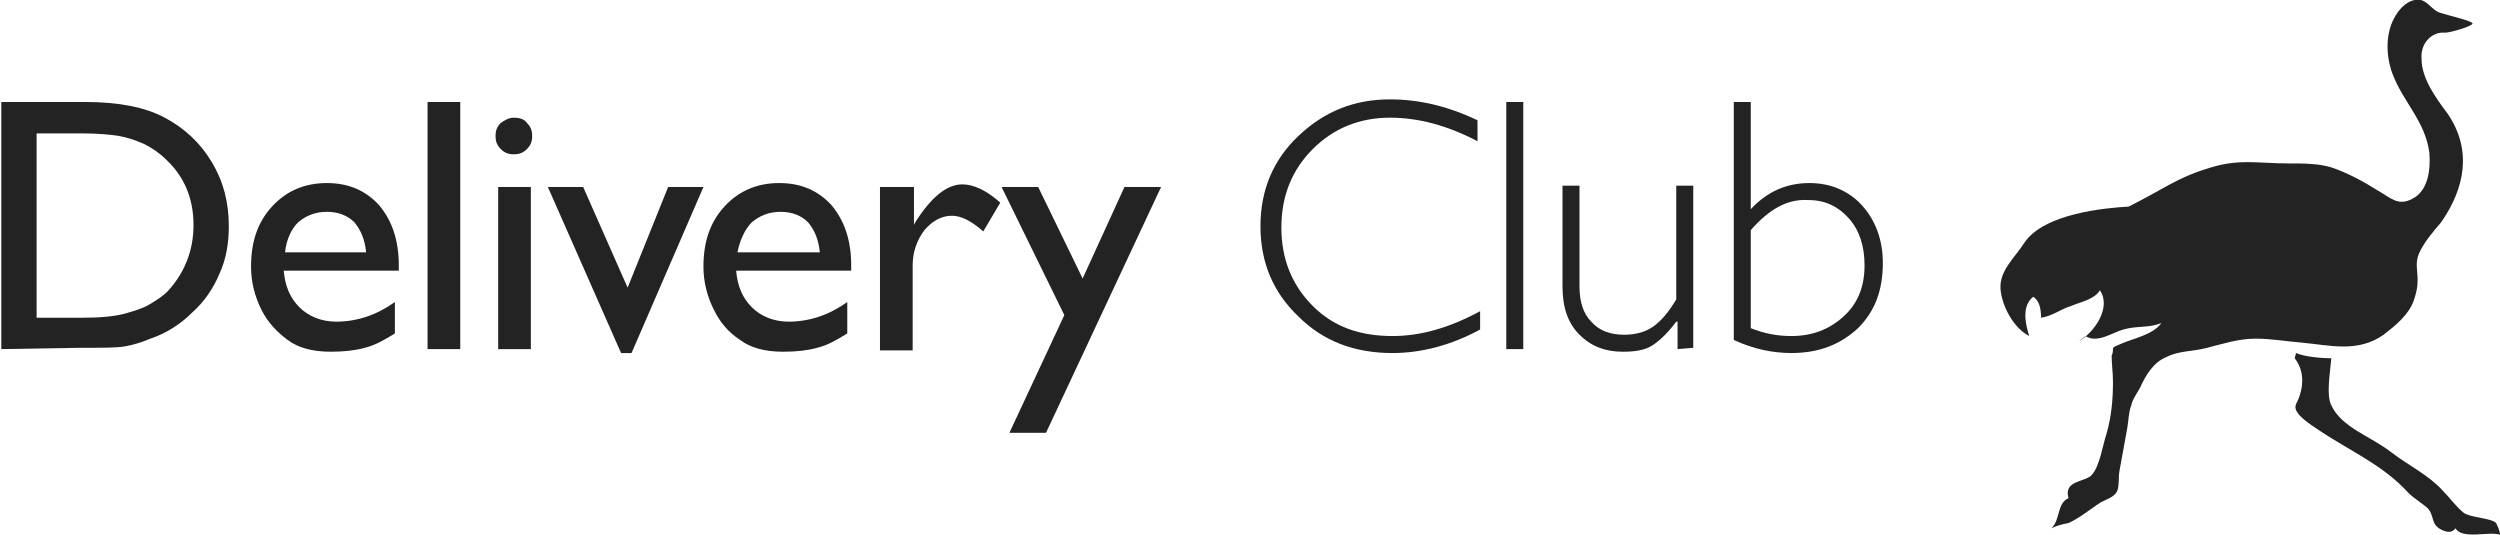
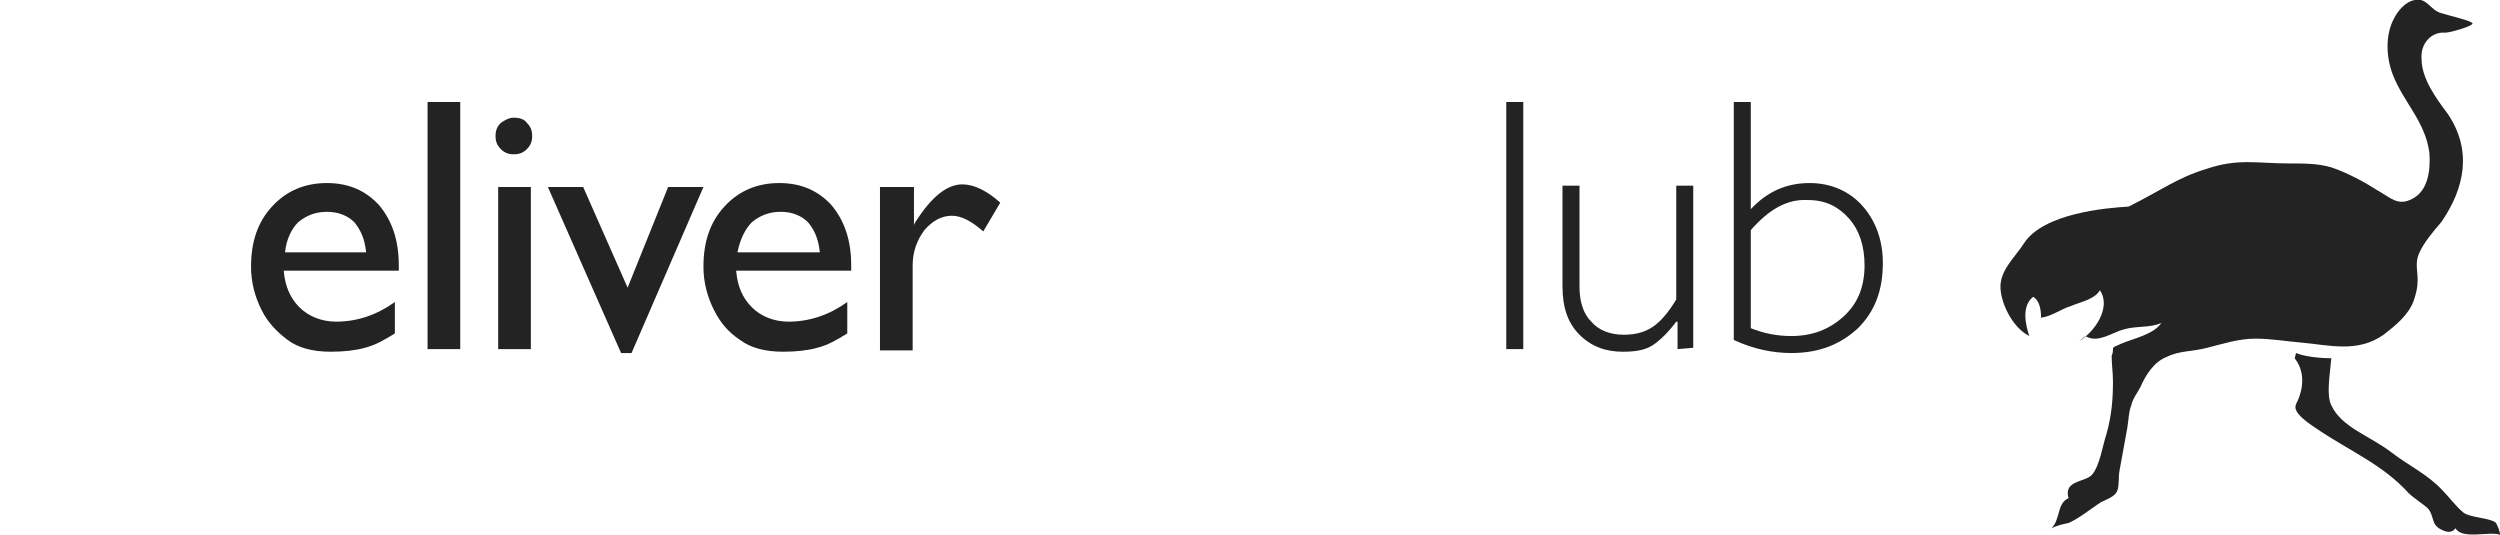
<svg xmlns="http://www.w3.org/2000/svg" id="Слой_1" x="0px" y="0px" viewBox="0 0 191.2 40.9" style="enable-background:new 0 0 191.2 40.9;" xml:space="preserve">
  <style type="text/css"> .st0{fill:#232323;} </style>
  <title>Artboard</title>
  <desc>Created with Sketch.</desc>
  <g id="Page-1">
    <g id="Artboard">
      <g id="DC_191x43_glav-01_1_" transform="translate(0, 127)">
        <g id="Group_3_">
          <g id="Shape_25_">
            <g transform="translate(0, 5)">
-               <path class="st0" d="M0.1-105.3v-18.9h6.4c2.6,0,4.6,0.4,6.1,1.2s2.7,1.9,3.6,3.4c0.9,1.5,1.3,3.1,1.3,4.9 c0,1.3-0.2,2.5-0.7,3.6c-0.5,1.2-1.2,2.2-2.1,3c-0.9,0.9-2,1.6-3.2,2c-0.7,0.3-1.4,0.5-2,0.6s-1.7,0.1-3.4,0.1L0.1-105.3 L0.1-105.3z M6.2-121.8H2.8v14.1h3.5c1.4,0,2.4-0.1,3.2-0.3c0.7-0.2,1.4-0.4,1.9-0.7c0.5-0.3,1-0.6,1.4-1c1.3-1.4,2-3.1,2-5.1 s-0.7-3.7-2.1-5c-0.5-0.5-1.1-0.9-1.7-1.2c-0.7-0.3-1.3-0.5-1.9-0.6C8.5-121.7,7.5-121.8,6.2-121.8z" />
              <path class="st0" d="M30.5-111.3h-8.8c0.1,1.2,0.5,2.1,1.2,2.8c0.7,0.7,1.7,1.1,2.8,1.1c1.6,0,3.1-0.5,4.5-1.5v2.4 c-0.8,0.5-1.5,0.9-2.3,1.1c-0.7,0.2-1.6,0.3-2.6,0.3c-1.4,0-2.5-0.3-3.3-0.9s-1.5-1.3-2-2.3s-0.8-2.1-0.8-3.3 c0-1.9,0.5-3.4,1.6-4.6c1.1-1.2,2.5-1.8,4.2-1.8s3,0.6,4,1.7c1,1.2,1.5,2.7,1.5,4.6V-111.3L30.5-111.3z M21.8-112.7H28 c-0.1-1-0.4-1.7-0.9-2.3c-0.5-0.5-1.2-0.8-2.1-0.8s-1.6,0.3-2.2,0.8C22.3-114.5,21.9-113.7,21.8-112.7z" />
              <polygon class="st0" points="32.7,-124.2 35.2,-124.2 35.2,-105.3 32.7,-105.3 " />
              <path class="st0" d="M39.3-123c0.4,0,0.8,0.1,1,0.4c0.3,0.3,0.4,0.6,0.4,1s-0.1,0.7-0.4,1c-0.3,0.3-0.6,0.4-1,0.4 c-0.4,0-0.7-0.1-1-0.4c-0.3-0.3-0.4-0.6-0.4-1s0.1-0.7,0.4-1C38.6-122.8,38.9-123,39.3-123z M38.1-117.7h2.5v12.4h-2.5V-117.7 z" />
              <polygon class="st0" points="51.1,-117.7 53.8,-117.7 48.3,-105 47.5,-105 41.9,-117.7 44.6,-117.7 48,-110 " />
              <path class="st0" d="M65.1-111.3h-8.8c0.1,1.2,0.5,2.1,1.2,2.8s1.7,1.1,2.8,1.1c1.6,0,3.1-0.5,4.5-1.5v2.4 c-0.8,0.5-1.5,0.9-2.3,1.1c-0.7,0.2-1.6,0.3-2.6,0.3c-1.4,0-2.5-0.3-3.3-0.9c-0.9-0.6-1.5-1.3-2-2.3s-0.8-2.1-0.8-3.3 c0-1.9,0.5-3.4,1.6-4.6c1.1-1.2,2.5-1.8,4.2-1.8c1.7,0,3,0.6,4,1.7c1,1.2,1.5,2.7,1.5,4.6V-111.3L65.1-111.3z M56.4-112.7h6.3 c-0.1-1-0.4-1.7-0.9-2.3c-0.5-0.5-1.2-0.8-2.1-0.8c-0.9,0-1.6,0.3-2.2,0.8C57-114.5,56.6-113.7,56.4-112.7z" />
              <path class="st0" d="M69.9-117.7v2.9L70-115c1.2-1.9,2.4-2.9,3.6-2.9c0.9,0,1.9,0.5,2.9,1.4l-1.3,2.2 c-0.9-0.8-1.7-1.2-2.4-1.2c-0.8,0-1.5,0.4-2.1,1.1c-0.6,0.8-0.9,1.7-0.9,2.7v6.5h-2.5v-12.5H69.9z" />
-               <polygon class="st0" points="86,-117.7 88.8,-117.7 80,-98.9 77.2,-98.9 81.4,-107.9 76.6,-117.7 79.4,-117.7 82.8,-110.7 " />
-               <path class="st0" d="M113-122.8v1.6c-2.3-1.2-4.5-1.8-6.7-1.8c-2.3,0-4.3,0.8-5.9,2.4s-2.4,3.6-2.4,6s0.8,4.4,2.4,6 s3.6,2.3,6.1,2.3c2.1,0,4.3-0.6,6.7-1.9v1.4c-2.2,1.2-4.5,1.8-6.7,1.8c-2.9,0-5.3-0.9-7.2-2.8c-1.9-1.8-2.9-4.1-2.9-6.9 c0-2.8,1-5.1,2.9-6.9c2-1.9,4.3-2.8,7-2.8C108.5-124.4,110.7-123.9,113-122.8z" />
              <polygon class="st0" points="116.5,-124.2 116.5,-105.3 115.2,-105.3 115.2,-124.2 " />
              <path class="st0" d="M128.3-105.3v-2.1h-0.1c-0.6,0.8-1.2,1.4-1.8,1.8s-1.4,0.5-2.3,0.5c-1.3,0-2.4-0.4-3.3-1.3 c-0.9-0.9-1.3-2.1-1.3-3.7v-7.7h1.3v7.7c0,1.2,0.3,2.1,0.9,2.7c0.6,0.7,1.5,1,2.5,1c0.9,0,1.6-0.2,2.2-0.6s1.2-1.1,1.8-2.1 v-8.7h1.3v12.4L128.3-105.3L128.3-105.3z" />
              <path class="st0" d="M132.6-106v-18.2h1.3v8.2c1.3-1.4,2.8-2,4.5-2c1.6,0,3,0.6,4,1.7c1,1.1,1.6,2.6,1.6,4.4 c0,2.1-0.6,3.7-1.9,5c-1.3,1.2-2.9,1.9-5.1,1.9C135.6-105,134.1-105.3,132.6-106z M133.9-114.4v7.5c1,0.4,2,0.6,3.1,0.6 c1.6,0,2.9-0.5,4-1.5s1.6-2.3,1.6-3.9c0-1.5-0.4-2.7-1.2-3.6c-0.8-0.9-1.8-1.4-3.1-1.4C136.7-116.8,135.3-116,133.9-114.4z" />
            </g>
            <path class="st0" d="M159.5-101.3c0.9,0.6,2.1-0.3,2.9-0.5c1-0.3,2-0.1,2.9-0.5c-0.6,0.9-2.2,1.2-3.1,1.6 c-0.4,0.2-0.6,0.2-0.6,0.4c0,0.1,0,0.3-0.1,0.5c0,0.7,0.1,1.3,0.1,2c0,1.3-0.1,2.6-0.5,4c-0.3,0.9-0.5,2.4-1.1,3.1 c-0.5,0.6-2.2,0.4-1.8,1.8c-0.9,0.4-0.6,1.6-1.3,2.3c0.4-0.2,0.8-0.3,1.3-0.4c0.9-0.4,1.7-1.1,2.5-1.6c0.4-0.2,1-0.4,1.2-0.8 s0.1-1.1,0.2-1.6c0.2-1.1,0.4-2.2,0.6-3.3c0.1-0.6,0.1-1.2,0.3-1.7c0.1-0.5,0.5-1,0.7-1.4c0.4-0.9,1-1.9,2-2.3 c1-0.5,2-0.4,3.1-0.7c1.2-0.3,2.4-0.7,3.7-0.7c1.2,0,2.3,0.2,3.5,0.3c2.2,0.2,4.3,0.8,6.3-0.6c0.9-0.7,1.9-1.5,2.3-2.6 c0.2-0.6,0.3-1,0.3-1.6c0-0.7-0.2-1.3,0.1-2c0.4-0.9,1.1-1.7,1.7-2.4c1.8-2.6,2.4-5.5,0.5-8.3c-0.9-1.2-2-2.7-2-4.2 c-0.1-1.2,0.8-2.1,1.8-2c0.4,0,2.1-0.5,2.1-0.7c0-0.2-1.8-0.6-2.4-0.8c-0.8-0.2-1.1-1.2-2-1c-0.7,0.1-1.3,0.8-1.6,1.4 c-0.7,1.3-0.6,3-0.1,4.3c0.8,2.1,2.5,3.6,2.8,6c0.1,1.3-0.1,2.9-1.3,3.5c-1.1,0.6-1.7-0.1-2.6-0.6c-1.1-0.7-2.4-1.4-3.6-1.8 c-1-0.3-2.1-0.3-3.2-0.3c-2.5,0-3.9-0.4-6.3,0.4c-2.3,0.7-3.4,1.6-6,2.9c-1.7,0.1-6.5,0.5-8,2.8c-0.7,1.1-1.9,2.1-1.8,3.5 c0.1,1.3,1,3,2.2,3.6c-0.3-0.9-0.6-2.3,0.3-3c0.5,0.3,0.6,1,0.6,1.6c0.8-0.1,1.6-0.7,2.3-0.9c0.7-0.3,1.8-0.5,2.2-1.2 c0.9,1.3-0.4,3.2-1.6,3.9L159.5-101.3z M175.6-100c0.7,0.3,2,0.4,2.7,0.4c-0.1,1.2-0.4,2.8,0,3.6c0.8,1.7,2.9,2.3,4.6,3.6 c1.3,1,2.8,1.7,3.9,2.9c0.5,0.5,1,1.2,1.6,1.7c0.5,0.4,2.1,0.4,2.5,0.8c0.1,0.2,0.3,0.6,0.3,0.9c-0.8-0.3-2.9,0.4-3.4-0.5 c-0.3,0.4-0.7,0.3-1.1,0.1c-0.8-0.4-0.5-1-1-1.6c-0.3-0.3-1.1-0.8-1.5-1.2c-2-2.2-4.5-3.2-7-4.9c-2-1.3-1.7-1.7-1.5-2.1 c0.1-0.2,0.9-1.9-0.2-3.3L175.6-100z" />
          </g>
        </g>
      </g>
    </g>
  </g>
</svg>